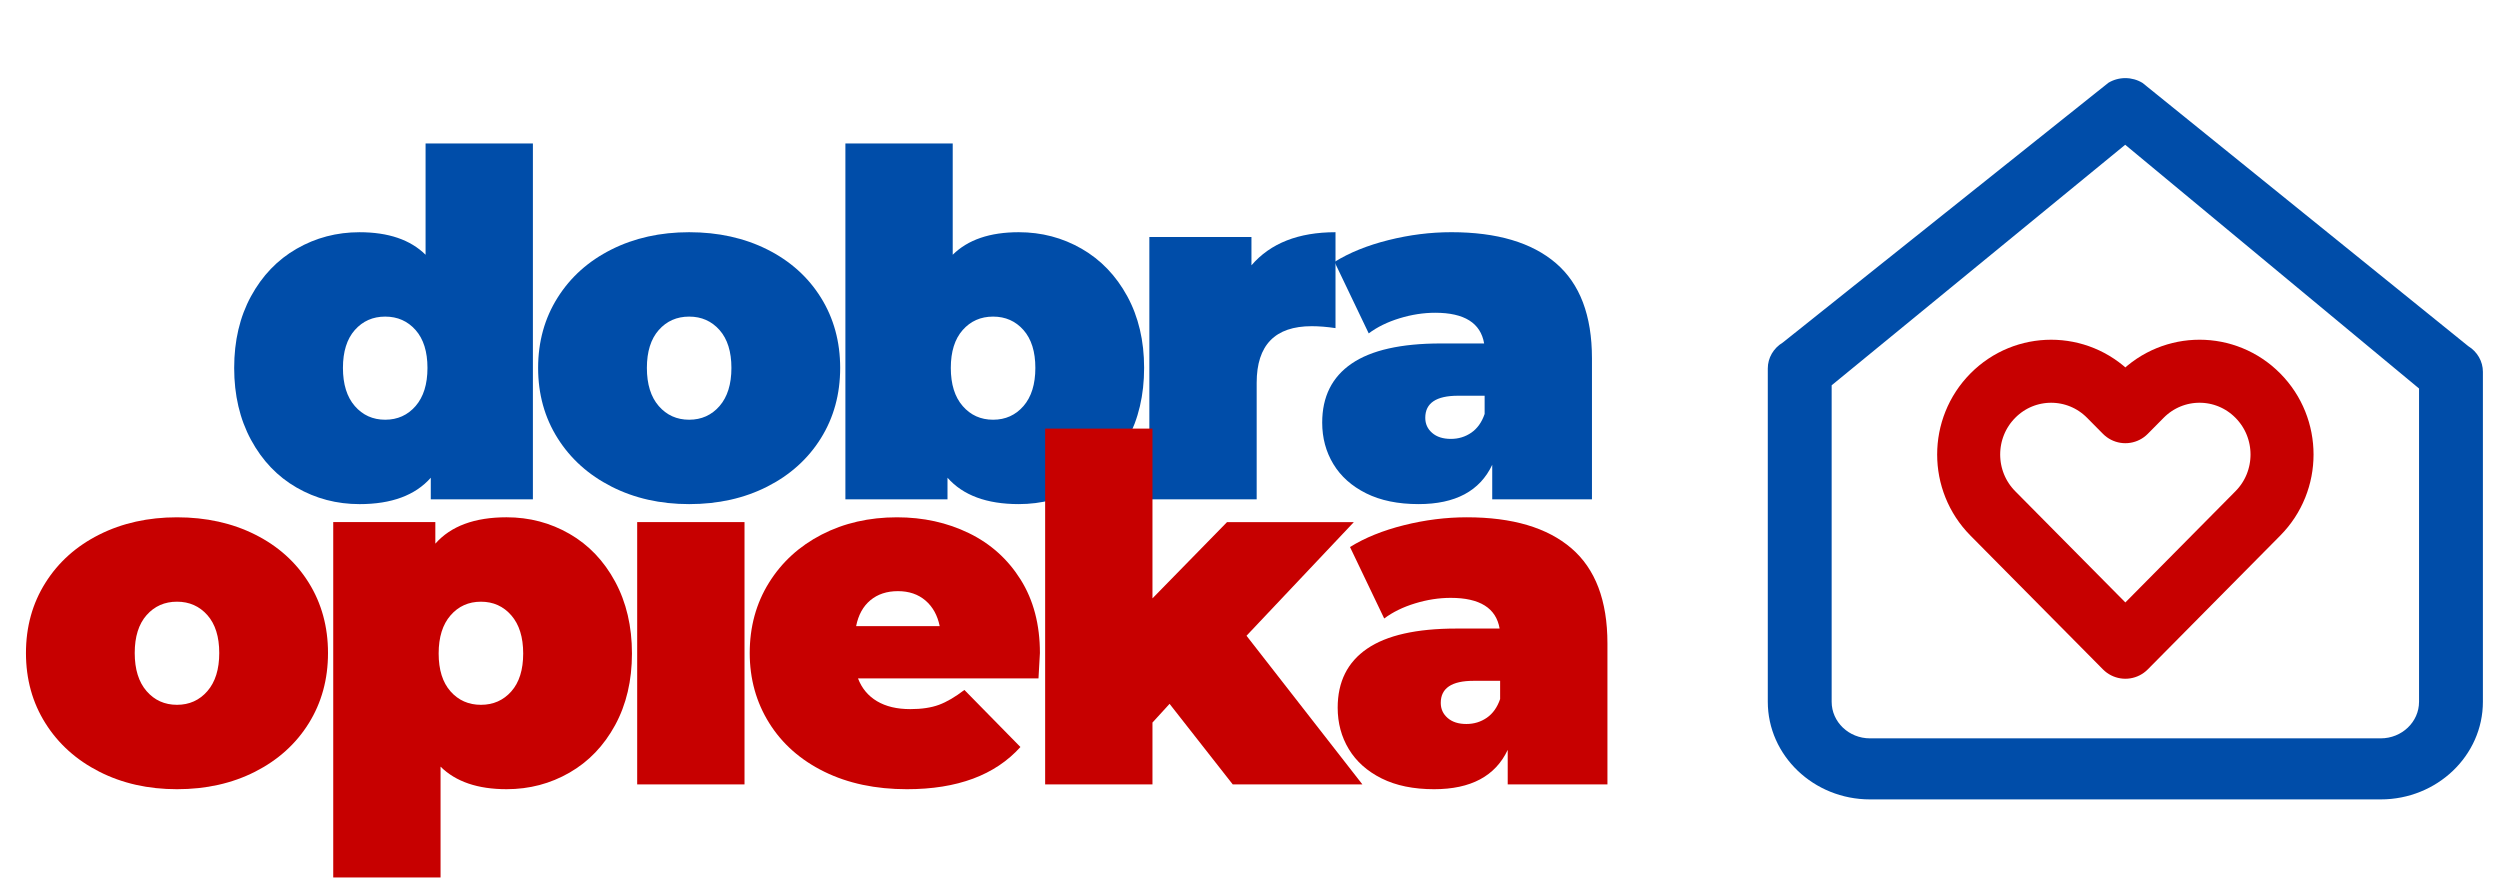
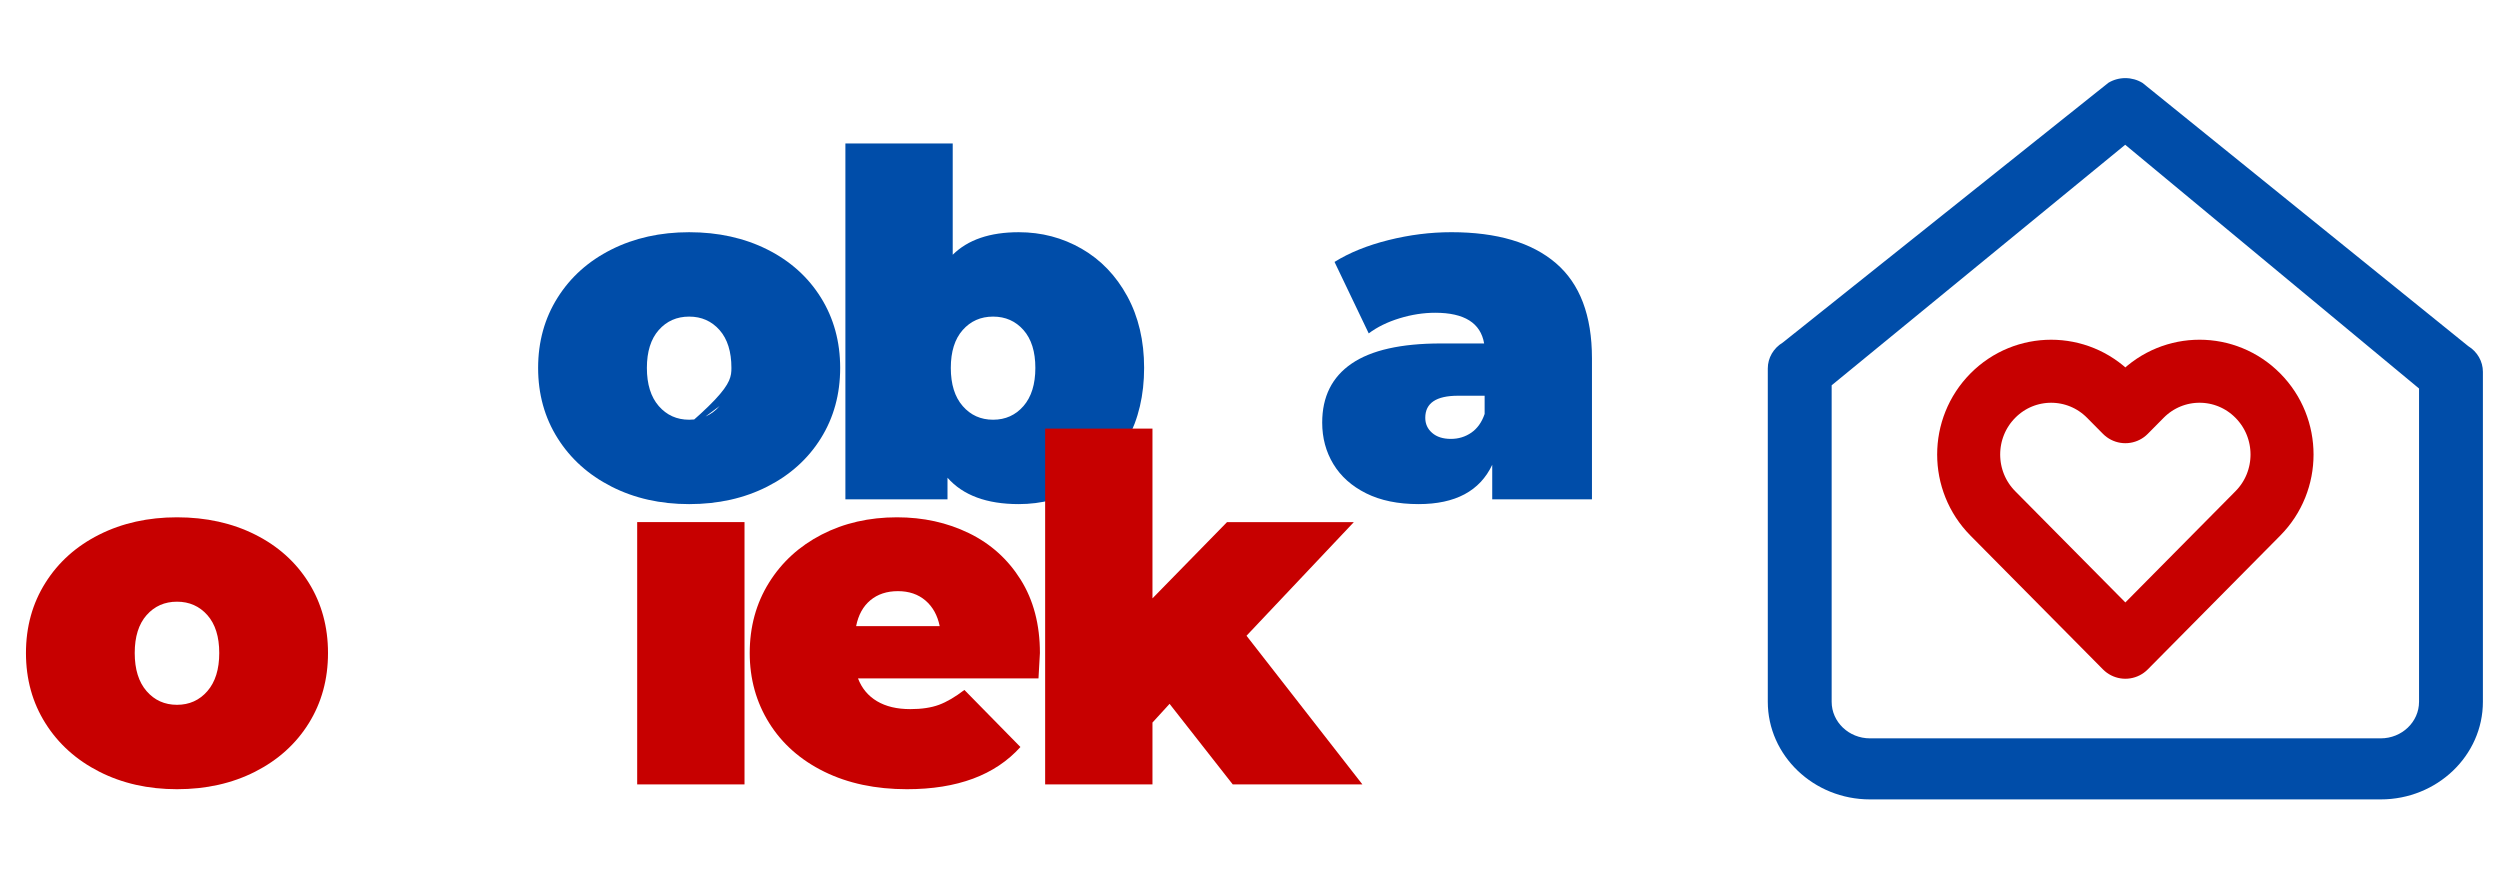
<svg xmlns="http://www.w3.org/2000/svg" width="476" height="170" viewBox="0 0 476 170" fill="none">
  <path d="M429.898 75.33C423.77 69.135 413.831 69.135 407.702 75.32C407.695 75.325 407.695 75.325 407.695 75.33L404.669 78.385L401.643 75.33C395.508 69.135 385.567 69.135 379.435 75.33C373.301 81.524 373.301 91.557 379.435 97.751L382.461 100.807L404.669 123.233L426.872 100.807L429.898 97.751C436.034 91.562 436.034 81.524 429.902 75.334L429.898 75.33Z" stroke="#C70000" stroke-width="12" stroke-miterlimit="10" stroke-linecap="round" stroke-linejoin="round" />
  <path d="M453.29 152.206H356.041C345.317 152.206 336.588 143.86 336.588 133.614V70.148C336.588 68.148 337.665 66.291 339.435 65.227L401.434 15.764C403.424 14.565 405.964 14.577 407.945 15.794L469.941 65.895C471.686 66.963 472.744 68.816 472.744 70.788V133.616C472.744 143.86 464.02 152.206 453.29 152.206ZM348.747 73.359V133.614C348.747 137.462 352.019 140.582 356.041 140.582H453.29C457.314 140.582 460.586 137.462 460.586 133.614V73.971L404.639 27.563L348.747 73.359Z" fill="#004DA9" />
-   <path d="M101.464 27.32V95.069H82.021V90.961C79.066 94.309 74.546 95.985 68.457 95.985C64.116 95.985 60.123 94.935 56.475 92.834C52.827 90.734 49.934 87.707 47.795 83.749C45.655 79.792 44.587 75.228 44.587 70.053C44.587 64.882 45.657 60.329 47.795 56.404C49.937 52.477 52.827 49.463 56.475 47.365C60.123 45.267 64.116 44.215 68.457 44.215C73.944 44.215 78.134 45.645 81.029 48.506V27.322H101.464V27.32ZM79.13 77.312C80.634 75.575 81.389 73.157 81.389 70.053C81.389 66.949 80.634 64.545 79.13 62.839C77.622 61.138 75.694 60.282 73.343 60.282C70.994 60.282 69.063 61.135 67.555 62.839C66.049 64.545 65.296 66.947 65.296 70.053C65.296 73.16 66.049 75.578 67.555 77.312C69.061 79.046 70.992 79.915 73.343 79.915C75.694 79.913 77.622 79.046 79.13 77.312Z" fill="#004DA9" />
-   <path d="M116.429 92.649C112.057 90.428 108.637 87.354 106.166 83.427C103.694 79.502 102.458 75.042 102.458 70.051C102.458 65.06 103.694 60.6 106.166 56.675C108.637 52.748 112.055 49.691 116.429 47.5C120.798 45.309 125.729 44.213 131.214 44.213C136.758 44.213 141.715 45.309 146.088 47.5C150.457 49.691 153.867 52.751 156.307 56.675C158.748 60.6 159.969 65.06 159.969 70.051C159.969 75.042 158.75 79.502 156.307 83.427C153.867 87.354 150.457 90.428 146.088 92.649C141.717 94.872 136.76 95.983 131.214 95.983C125.729 95.983 120.798 94.872 116.429 92.649ZM137.001 77.312C138.508 75.575 139.261 73.157 139.261 70.053C139.261 66.949 138.508 64.546 137.001 62.839C135.493 61.138 133.565 60.282 131.214 60.282C128.863 60.282 126.932 61.135 125.426 62.839C123.92 64.546 123.167 66.947 123.167 70.053C123.167 73.16 123.92 75.578 125.426 77.312C126.932 79.046 128.863 79.915 131.214 79.915C133.565 79.913 135.493 79.046 137.001 77.312Z" fill="#004DA9" />
+   <path d="M116.429 92.649C112.057 90.428 108.637 87.354 106.166 83.427C103.694 79.502 102.458 75.042 102.458 70.051C102.458 65.06 103.694 60.6 106.166 56.675C108.637 52.748 112.055 49.691 116.429 47.5C120.798 45.309 125.729 44.213 131.214 44.213C136.758 44.213 141.715 45.309 146.088 47.5C150.457 49.691 153.867 52.751 156.307 56.675C158.748 60.6 159.969 65.06 159.969 70.051C159.969 75.042 158.75 79.502 156.307 83.427C153.867 87.354 150.457 90.428 146.088 92.649C141.717 94.872 136.76 95.983 131.214 95.983C125.729 95.983 120.798 94.872 116.429 92.649ZC138.508 75.575 139.261 73.157 139.261 70.053C139.261 66.949 138.508 64.546 137.001 62.839C135.493 61.138 133.565 60.282 131.214 60.282C128.863 60.282 126.932 61.135 125.426 62.839C123.92 64.546 123.167 66.947 123.167 70.053C123.167 73.16 123.92 75.578 125.426 77.312C126.932 79.046 128.863 79.915 131.214 79.915C133.565 79.913 135.493 79.046 137.001 77.312Z" fill="#004DA9" />
  <path d="M205.95 47.363C209.595 49.463 212.49 52.477 214.63 56.402C216.77 60.326 217.84 64.879 217.84 70.051C217.84 75.225 216.767 79.792 214.63 83.747C212.488 87.704 209.595 90.732 205.95 92.832C202.301 94.932 198.309 95.982 193.968 95.982C187.879 95.982 183.356 94.309 180.404 90.959V95.067H160.963V27.32H181.398V48.504C184.291 45.643 188.481 44.213 193.968 44.213C198.309 44.213 202.301 45.263 205.95 47.363ZM194.872 77.312C196.378 75.575 197.131 73.157 197.131 70.053C197.131 66.949 196.378 64.545 194.872 62.839C193.366 61.138 191.438 60.282 189.084 60.282C186.731 60.282 184.803 61.135 183.297 62.839C181.788 64.545 181.035 66.947 181.035 70.053C181.035 73.16 181.788 75.578 183.297 77.312C184.8 79.046 186.731 79.915 189.084 79.915C191.438 79.915 193.366 79.046 194.872 77.312Z" fill="#004DA9" />
-   <path d="M254.281 44.213V62.473C252.653 62.232 251.145 62.107 249.758 62.107C242.765 62.107 239.271 65.7 239.271 72.882V95.069H218.836V45.126H238.277V50.513C241.891 46.313 247.228 44.213 254.281 44.213Z" fill="#004DA9" />
  <path d="M296.237 50.101C300.818 54.026 303.109 60.069 303.109 68.224V95.069H284.12V88.495C281.769 93.486 277.095 95.982 270.104 95.982C266.185 95.982 262.856 95.299 260.11 93.928C257.369 92.558 255.287 90.702 253.87 88.358C252.454 86.016 251.747 83.383 251.747 80.46C251.747 75.529 253.613 71.785 257.351 69.228C261.088 66.671 266.757 65.394 274.351 65.394H282.58C281.916 61.499 278.81 59.55 273.265 59.55C271.034 59.55 268.772 59.9 266.483 60.6C264.192 61.3 262.232 62.26 260.604 63.477L254.093 49.871C256.926 48.107 260.347 46.721 264.358 45.717C268.366 44.713 272.358 44.21 276.339 44.21C285.025 44.213 291.655 46.174 296.237 50.101ZM280.141 82.379C281.285 81.589 282.13 80.402 282.674 78.819V75.348H277.611C273.449 75.348 271.371 76.748 271.371 79.549C271.371 80.706 271.805 81.665 272.682 82.426C273.555 83.188 274.744 83.566 276.255 83.566C277.701 83.564 278.996 83.17 280.141 82.379Z" fill="#004DA9" />
  <path d="M18.913 146.932C14.542 144.711 11.121 141.637 8.651 137.71C6.178 133.785 4.943 129.325 4.943 124.334C4.943 119.343 6.178 114.883 8.651 110.958C11.121 107.031 14.539 103.973 18.913 101.783C23.282 99.592 28.213 98.495 33.698 98.495C39.242 98.495 44.199 99.592 48.573 101.783C52.942 103.973 56.351 107.033 58.791 110.958C61.232 114.883 62.453 119.343 62.453 124.334C62.453 129.325 61.234 133.785 58.791 137.71C56.351 141.637 52.942 144.711 48.573 146.932C44.202 149.155 39.245 150.265 33.698 150.265C28.213 150.265 23.284 149.155 18.913 146.932ZM39.486 131.592C40.992 129.856 41.745 127.438 41.745 124.334C41.745 121.23 40.992 118.826 39.486 117.12C37.977 115.418 36.049 114.563 33.698 114.563C31.347 114.563 29.416 115.416 27.91 117.12C26.404 118.826 25.651 121.228 25.651 124.334C25.651 127.44 26.404 129.858 27.91 131.592C29.416 133.326 31.347 134.196 33.698 134.196C36.049 134.196 37.977 133.326 39.486 131.592Z" fill="#C70000" />
-   <path d="M108.434 101.643C112.08 103.744 114.975 106.771 117.114 110.728C119.254 114.686 120.324 119.25 120.324 124.424C120.324 129.599 119.252 134.147 117.114 138.074C114.972 142.001 112.08 145.012 108.434 147.112C104.786 149.213 100.793 150.263 96.452 150.263C90.965 150.263 86.775 148.833 83.882 145.97V167.063H63.447V99.406H82.888V103.514C85.841 100.167 90.364 98.491 96.452 98.491C100.793 98.493 104.788 99.543 108.434 101.643ZM97.357 131.639C98.863 129.935 99.616 127.531 99.616 124.427C99.616 121.323 98.863 118.902 97.357 117.168C95.85 115.432 93.922 114.565 91.569 114.565C89.216 114.565 87.287 115.432 85.781 117.168C84.273 118.902 83.52 121.323 83.52 124.427C83.52 127.531 84.273 129.935 85.781 131.639C87.285 133.342 89.216 134.196 91.569 134.196C93.922 134.196 95.85 133.342 97.357 131.639Z" fill="#C70000" />
  <path d="M121.32 99.406H141.755V149.35H121.32V99.406Z" fill="#C70000" />
  <path d="M197.728 129.172H163.366C164.087 131.059 165.295 132.506 166.982 133.509C168.667 134.513 170.78 135.016 173.312 135.016C175.481 135.016 177.304 134.743 178.783 134.196C180.261 133.648 181.873 132.705 183.62 131.365L194.289 142.23C189.465 147.588 182.263 150.265 172.678 150.265C166.709 150.265 161.465 149.155 156.943 146.932C152.422 144.711 148.926 141.621 146.455 137.664C143.983 133.706 142.748 129.262 142.748 124.334C142.748 119.343 143.967 114.883 146.409 110.958C148.85 107.031 152.197 103.973 156.447 101.783C160.699 99.592 165.476 98.495 170.78 98.495C175.782 98.495 180.349 99.499 184.479 101.509C188.609 103.519 191.894 106.47 194.335 110.365C196.775 114.261 197.999 118.916 197.999 124.334C197.999 124.64 197.909 126.251 197.728 129.172ZM165.717 114.289C164.331 115.446 163.426 117.09 163.004 119.22H178.921C178.496 117.15 177.594 115.522 176.207 114.336C174.82 113.149 173.071 112.555 170.963 112.555C168.851 112.555 167.104 113.135 165.717 114.289Z" fill="#C70000" />
  <path d="M222.686 134.012L219.43 137.573V149.352H198.995V81.603H219.43V113.925L233.628 99.409H257.773L237.335 121.047L259.401 149.352H234.714L222.686 134.012Z" fill="#C70000" />
-   <path d="M299.185 104.384C303.765 108.308 306.056 114.352 306.056 122.507V149.352H287.068V142.777C284.717 147.769 280.043 150.265 273.052 150.265C269.133 150.265 265.804 149.581 263.058 148.211C260.317 146.841 258.234 144.984 256.818 142.641C255.401 140.299 254.694 137.666 254.694 134.743C254.694 129.812 256.561 126.068 260.298 123.511C264.036 120.954 269.704 119.677 277.299 119.677H285.527C284.864 115.782 281.757 113.833 276.213 113.833C273.982 113.833 271.72 114.183 269.431 114.883C267.14 115.583 265.179 116.542 263.552 117.76L257.041 104.154C259.874 102.39 263.294 101.004 267.305 100C271.314 98.996 275.306 98.493 279.287 98.493C287.975 98.493 294.603 100.457 299.185 104.384ZM283.091 136.66C284.235 135.869 285.08 134.682 285.624 133.099V129.629H280.561C276.399 129.629 274.321 131.029 274.321 133.829C274.321 134.986 274.755 135.946 275.632 136.706C276.505 137.469 277.694 137.847 279.205 137.847C280.649 137.847 281.946 137.45 283.091 136.66Z" fill="#C70000" />
</svg>